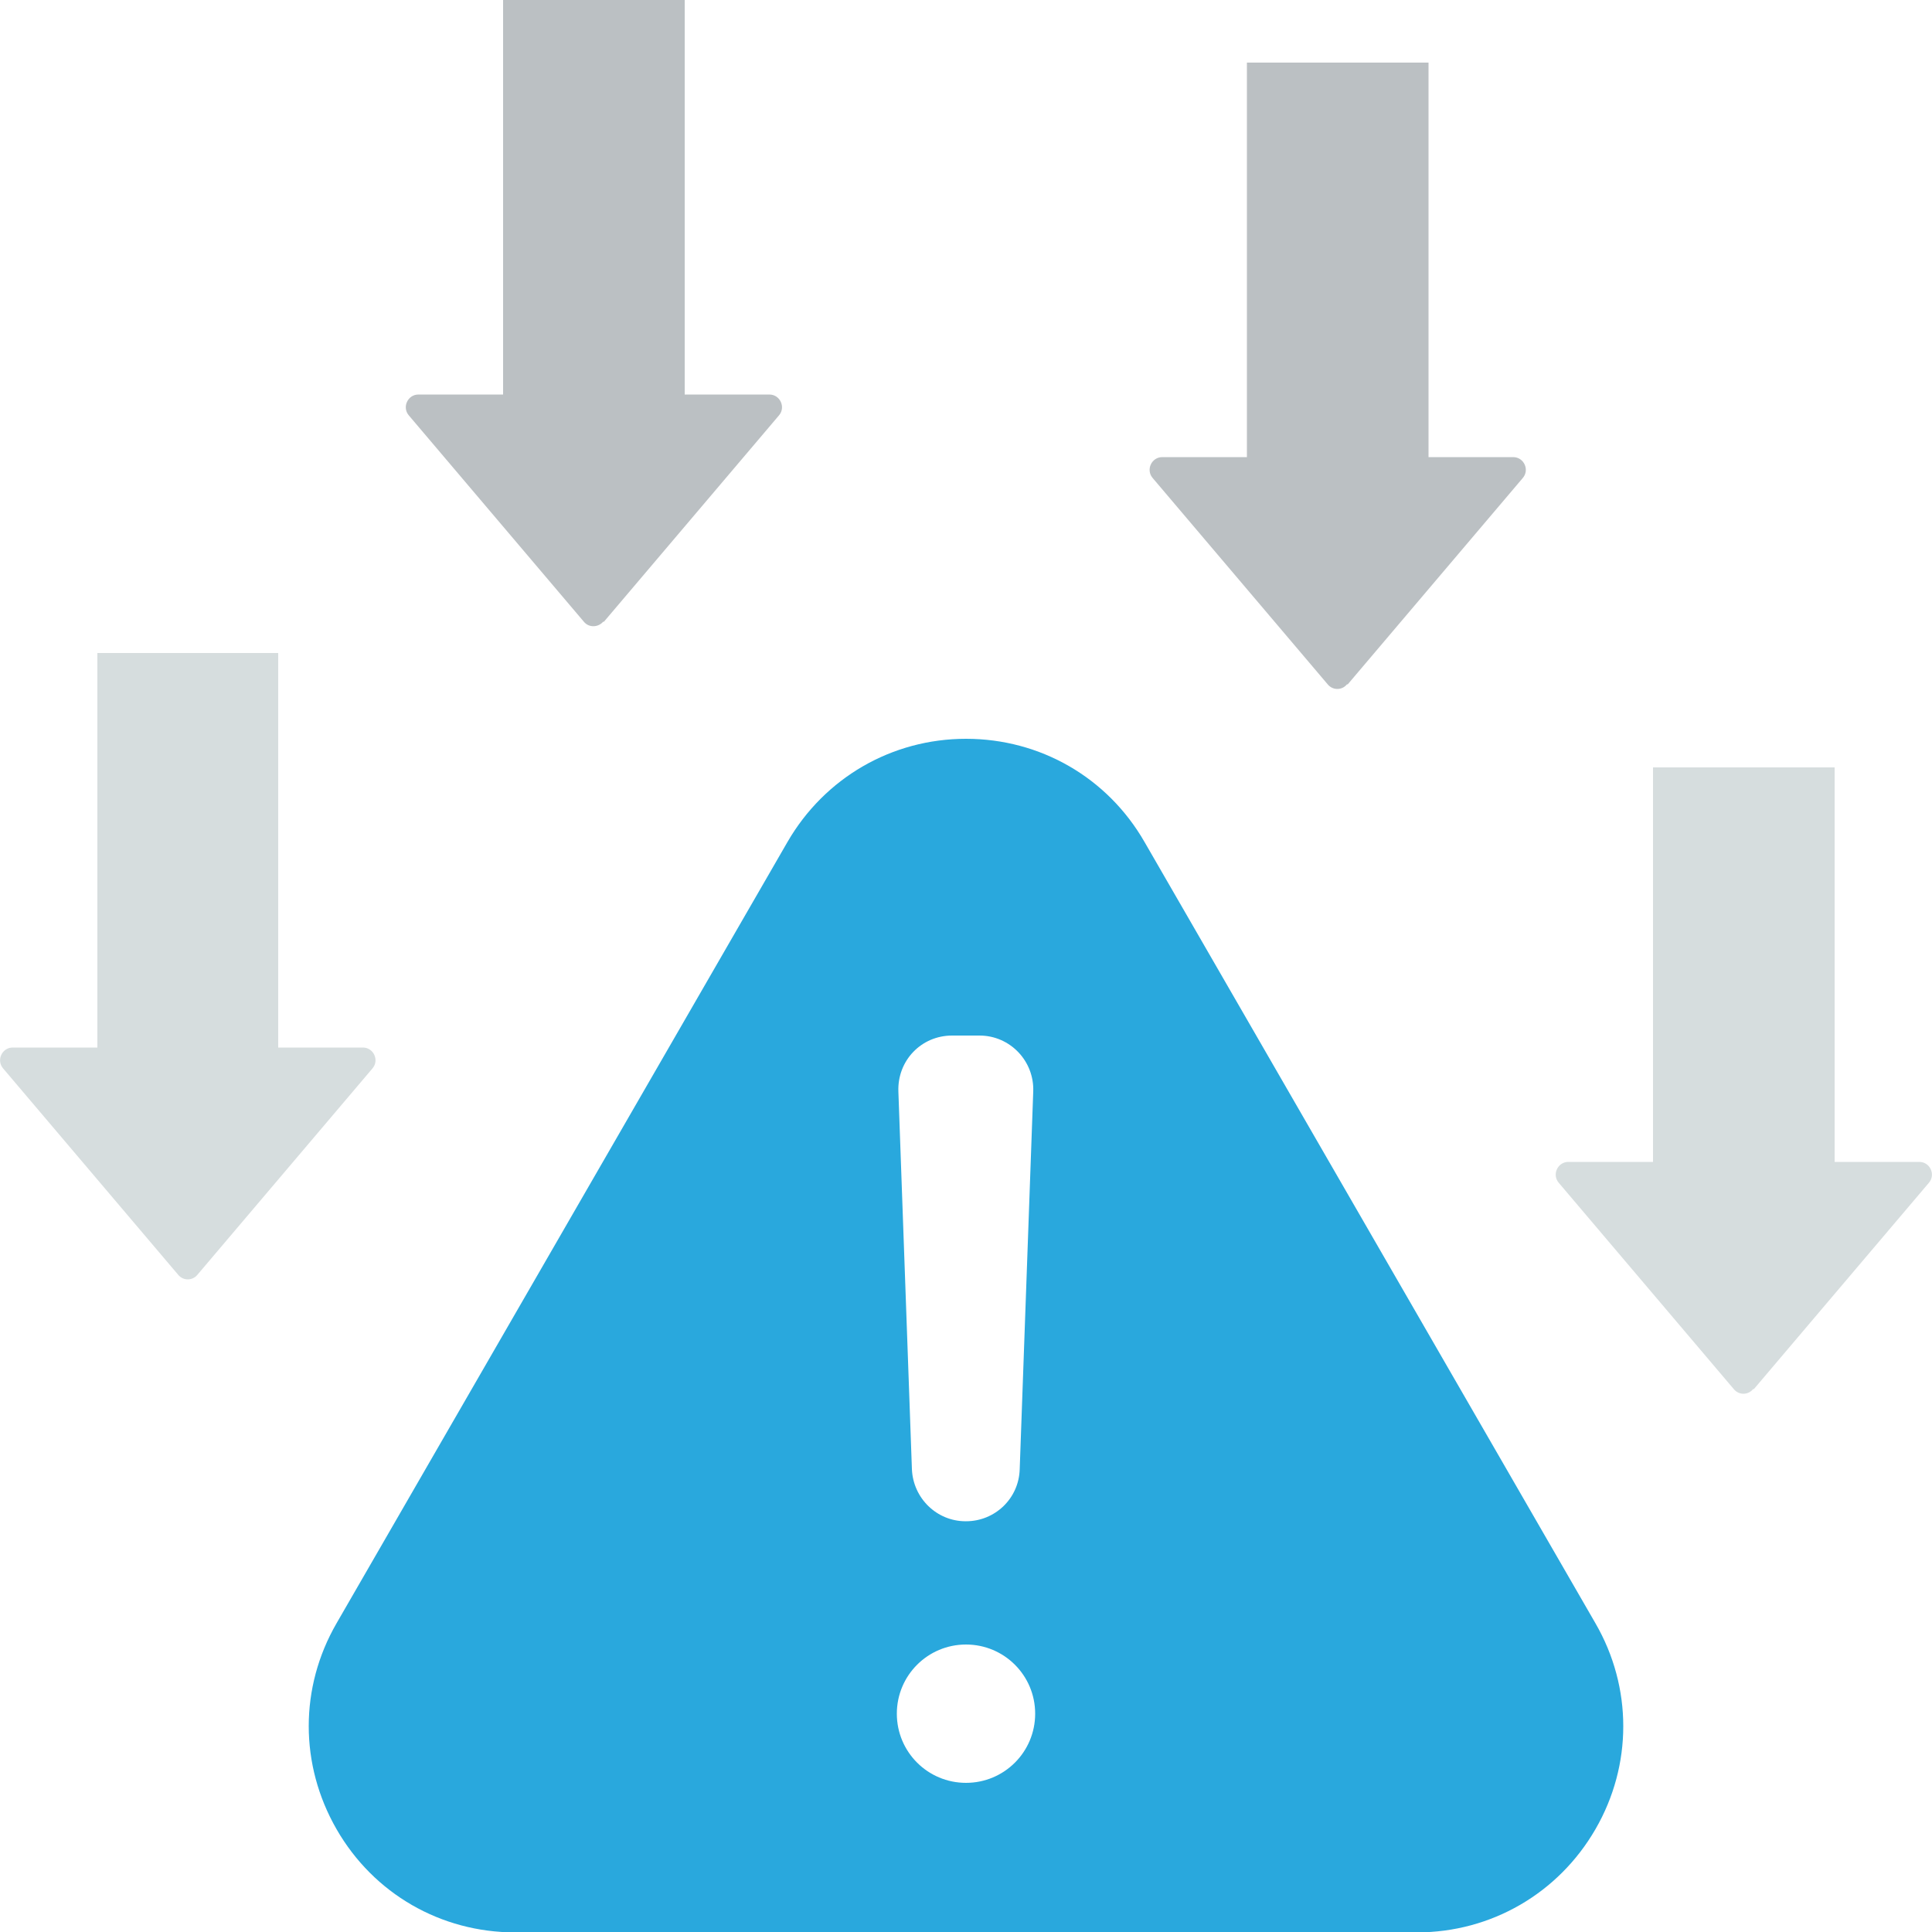
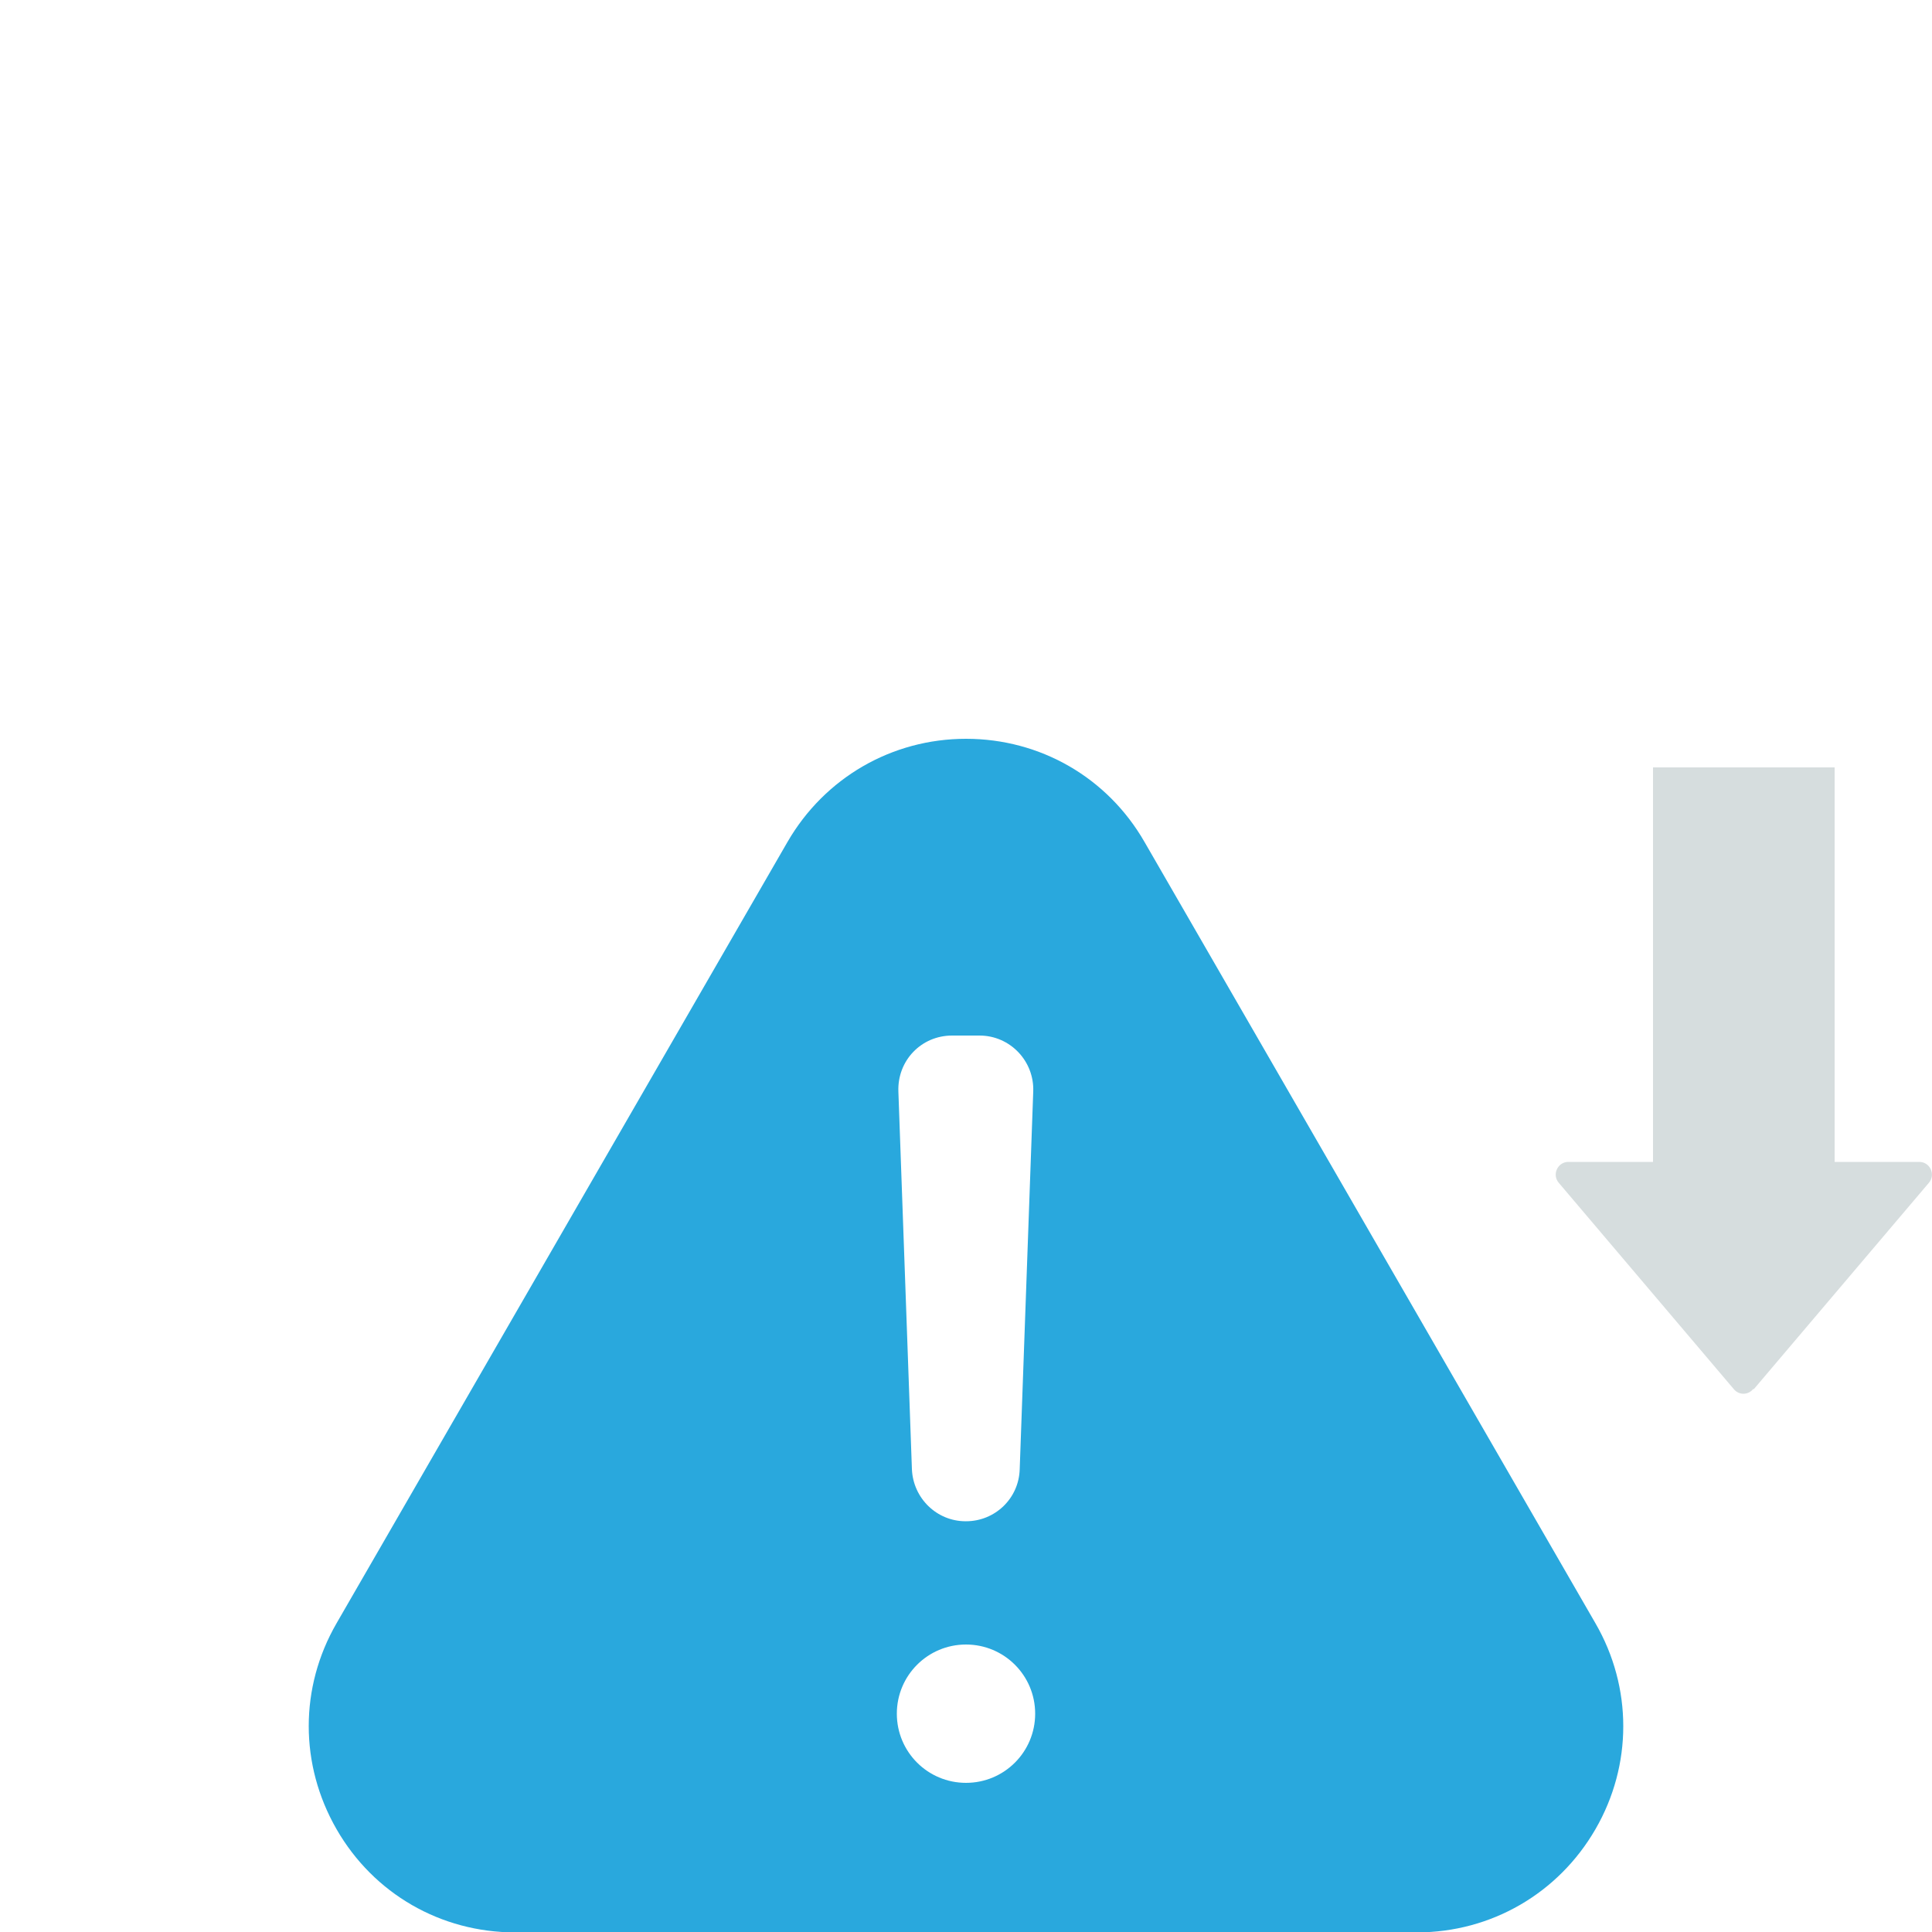
<svg xmlns="http://www.w3.org/2000/svg" id="Layer_1" viewBox="0 0 50 50">
  <defs>
    <style>.cls-1{fill:#d6ddde;}.cls-1,.cls-2,.cls-3{fill-rule:evenodd;stroke-width:0px;}.cls-2{fill:#29a8dd;}.cls-3{fill:#bbc0c3;}</style>
  </defs>
-   <path class="cls-3" d="M34.88,17.71l4.53-5.34c.18-.21.03-.54-.25-.54h-2.19V1.62h-4.7v10.21h-2.19c-.28,0-.43.33-.25.54l4.53,5.34c.13.16.37.16.5,0h0ZM15.63,16.09l4.53-5.34c.18-.21.03-.54-.25-.54h-2.19V0h-4.7v10.21h-2.19c-.28,0-.43.33-.25.54l4.53,5.34c.13.16.37.15.5,0Z" />
  <path class="cls-2" d="M29.62,21.79l11.67,20.22c.96,1.66.96,3.67,0,5.33s-2.7,2.67-4.62,2.67H13.33c-1.92,0-3.66-1-4.62-2.67s-.96-3.67,0-5.33l11.67-20.22c.96-1.66,2.7-2.67,4.62-2.67s3.66,1,4.62,2.67h0ZM25,42.56c-.99,0-1.79.8-1.79,1.79s.8,1.79,1.79,1.79,1.79-.8,1.79-1.79-.8-1.79-1.79-1.79h0ZM25,39.37c.75,0,1.37-.59,1.39-1.35l.35-9.77c.03-.79-.6-1.45-1.39-1.45h-.71c-.8,0-1.42.65-1.39,1.45l.35,9.77c.03.75.64,1.35,1.39,1.35h0Z" />
  <path class="cls-1" d="M45.39,35.95l4.53-5.34c.18-.21.03-.54-.25-.54h-2.19v-10.21h-4.7v10.21h-2.19c-.28,0-.43.33-.25.54l4.53,5.34c.13.16.37.16.5,0h0Z" />
-   <path class="cls-1" d="M5.11,32.99l4.53-5.34c.18-.21.03-.54-.25-.54h-2.19v-10.21H2.52v10.21H.33c-.28,0-.43.33-.25.54l4.53,5.34c.13.16.37.16.5,0h0Z" />
</svg>